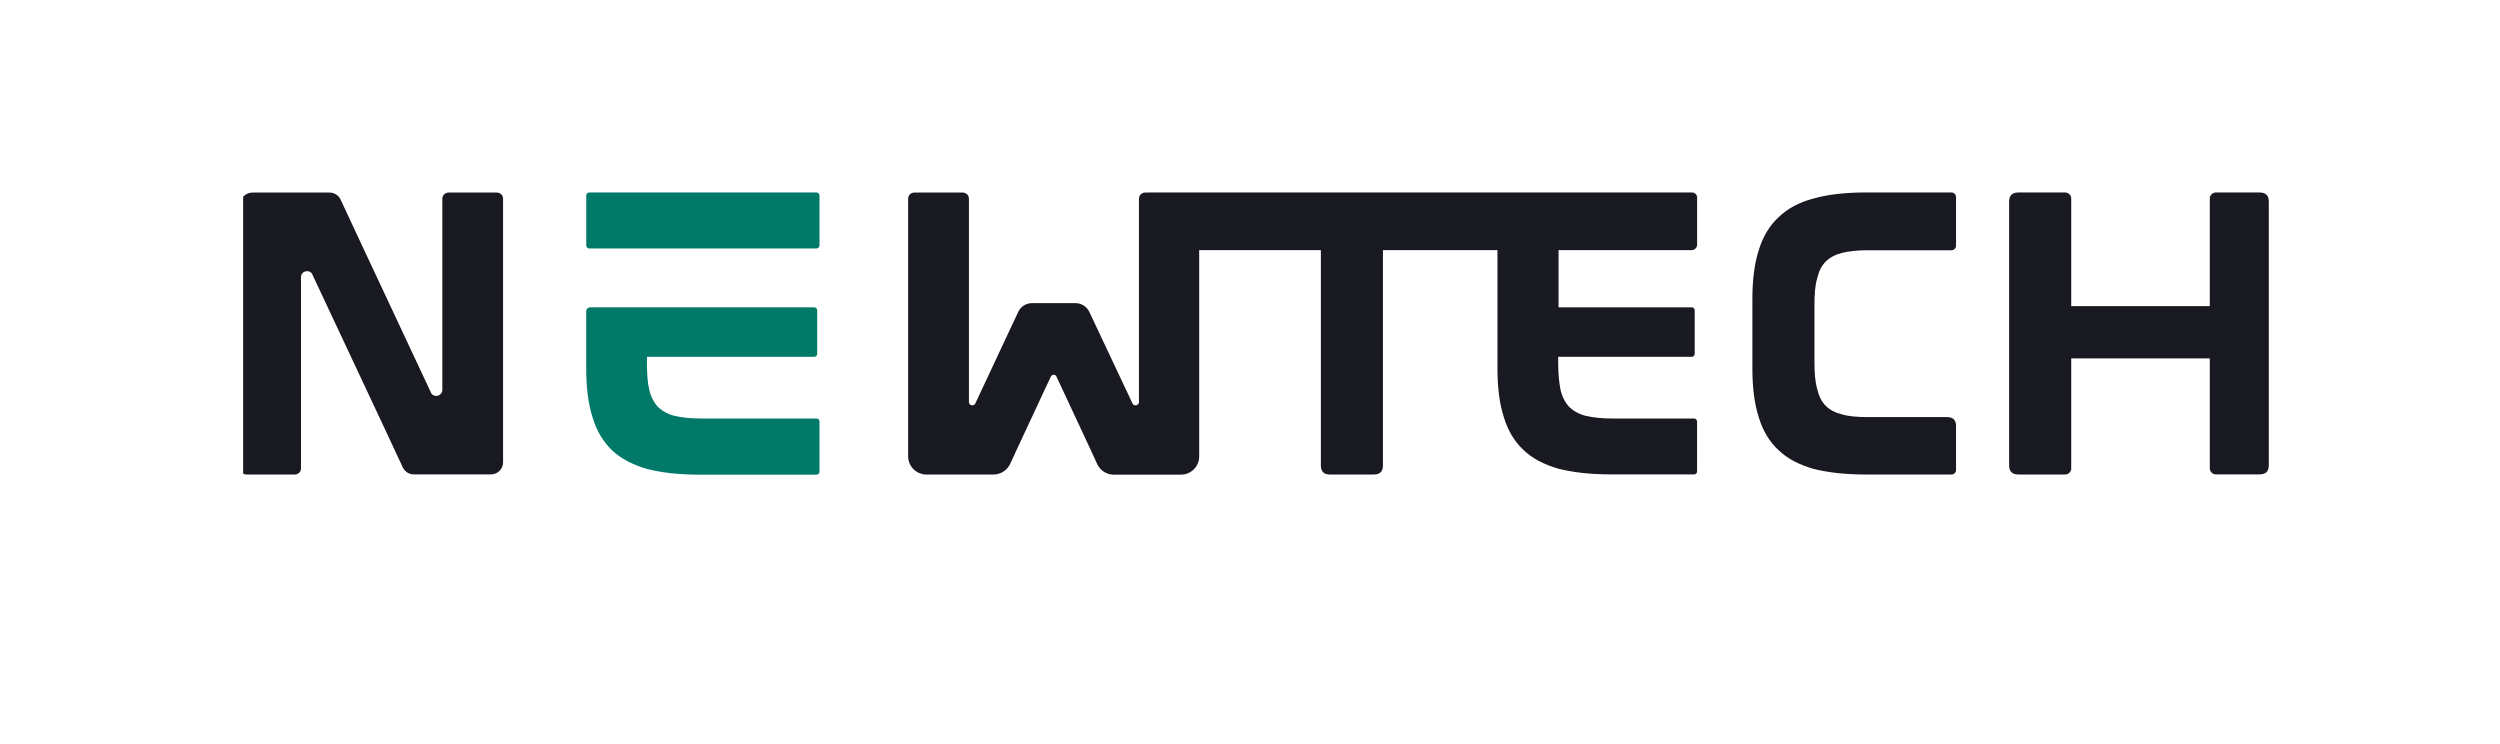
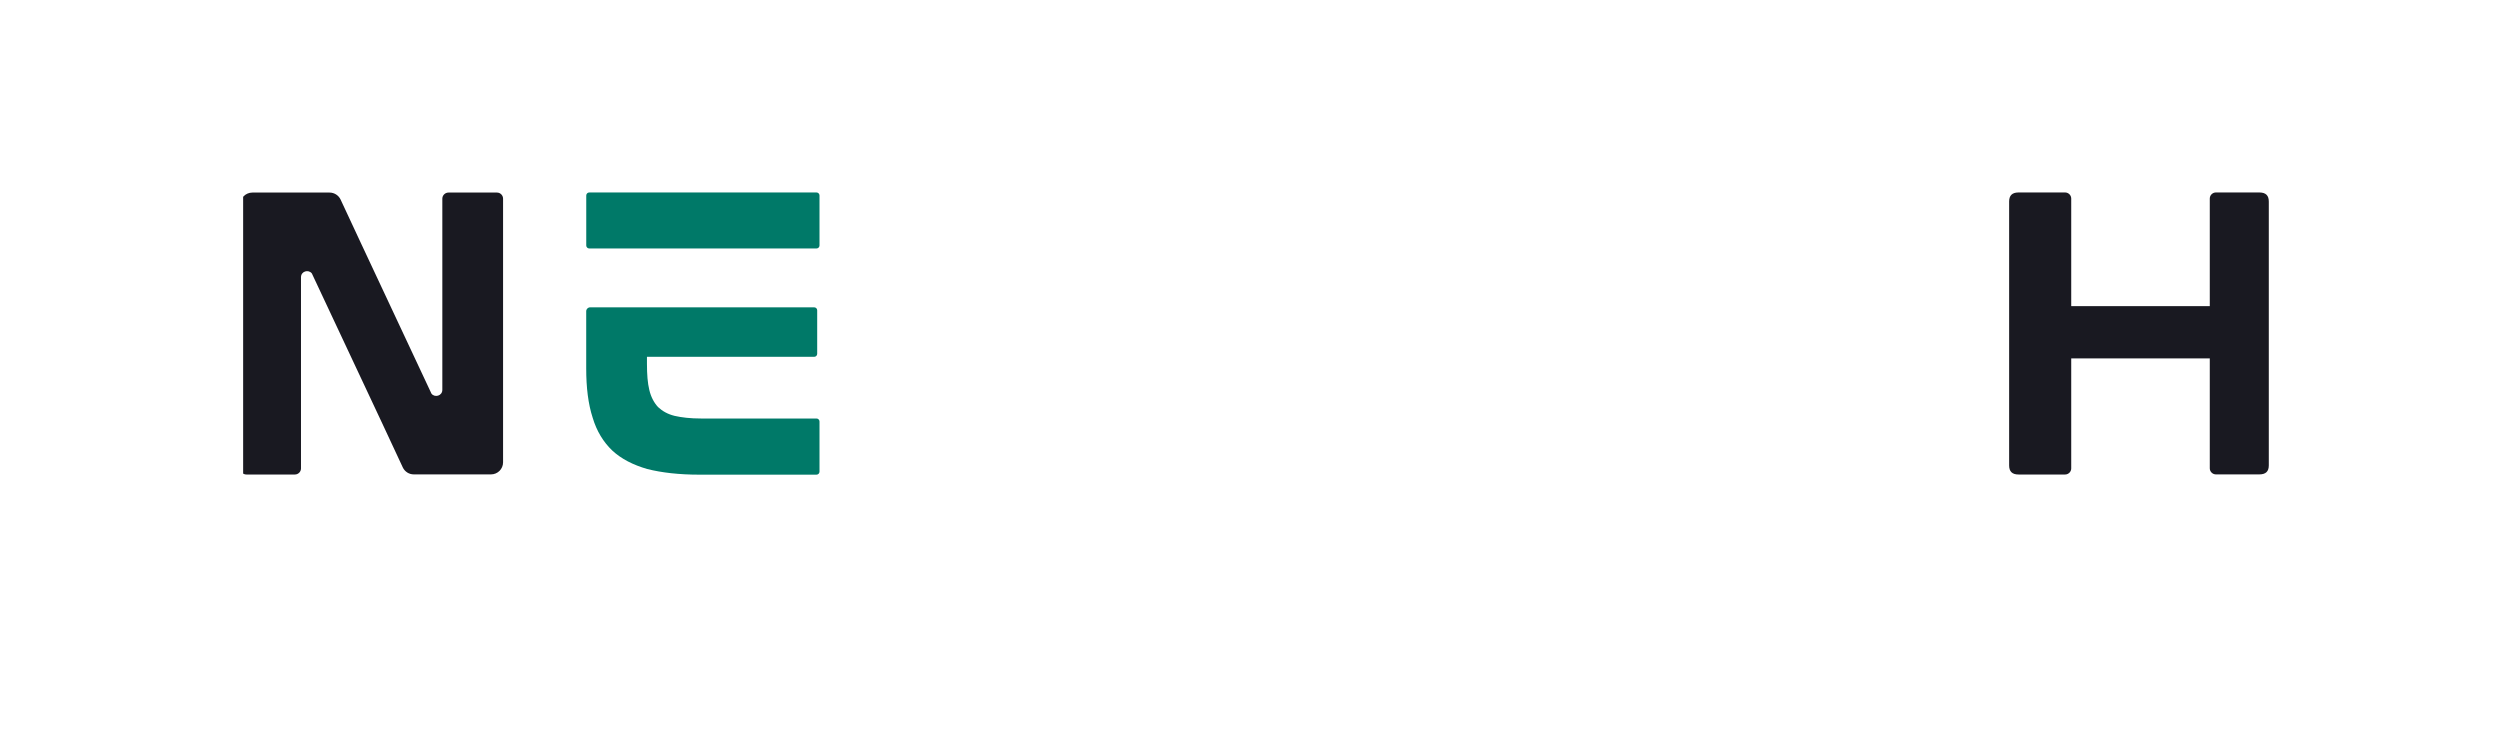
<svg xmlns="http://www.w3.org/2000/svg" width="181.5" zoomAndPan="magnify" viewBox="0 0 181.5 54" height="54" preserveAspectRatio="xMidYMid meet" version="1.0">
  <defs>
    <clipPath id="df95c6917d">
      <path d="M 17.652 13.91 L 37 13.91 L 37 34.527 L 17.652 34.527 Z M 17.652 13.91 " clip-rule="nonzero" />
    </clipPath>
    <clipPath id="9af4c322b8">
      <path d="M 42 22 L 60 22 L 60 34.527 L 42 34.527 Z M 42 22 " clip-rule="nonzero" />
    </clipPath>
    <clipPath id="4664b09af7">
      <path d="M 42 13.91 L 60 13.91 L 60 19 L 42 19 Z M 42 13.91 " clip-rule="nonzero" />
    </clipPath>
    <clipPath id="c2bb9bb831">
      <path d="M 127 13.91 L 143 13.91 L 143 34.527 L 127 34.527 Z M 127 13.91 " clip-rule="nonzero" />
    </clipPath>
    <clipPath id="d3dc95090f">
      <path d="M 145 13.91 L 164.715 13.91 L 164.715 34.527 L 145 34.527 Z M 145 13.91 " clip-rule="nonzero" />
    </clipPath>
    <clipPath id="2ac974c4fa">
      <path d="M 65 13.91 L 124 13.91 L 124 34.527 L 65 34.527 Z M 65 13.91 " clip-rule="nonzero" />
    </clipPath>
  </defs>
  <g clip-path="url(#df95c6917d)">
    <path fill="#191921" d="M 36.082 13.98 L 32.559 13.98 C 32.316 13.98 32.113 14.18 32.113 14.422 L 32.113 28.305 C 32.113 28.738 31.566 28.891 31.324 28.578 L 26.203 17.652 L 24.727 14.488 C 24.582 14.18 24.27 13.98 23.926 13.98 L 18.324 13.98 C 17.836 13.98 17.441 14.371 17.441 14.863 L 17.441 34.008 C 17.441 34.25 17.641 34.449 17.887 34.449 L 21.41 34.449 C 21.652 34.449 21.852 34.25 21.852 34.008 L 21.852 20.125 C 21.852 19.688 22.398 19.539 22.641 19.852 L 27.766 30.77 L 29.242 33.934 C 29.387 34.242 29.695 34.441 30.043 34.441 L 35.645 34.441 C 36.129 34.441 36.523 34.051 36.523 33.566 L 36.523 14.422 C 36.523 14.18 36.324 13.98 36.082 13.98 Z M 36.082 13.98 " fill-opacity="1" fill-rule="nonzero" />
  </g>
  <g clip-path="url(#9af4c322b8)">
    <path fill="#007968" d="M 59.277 30.383 L 50.883 30.383 C 50.121 30.383 49.484 30.309 48.973 30.191 C 48.48 30.07 48.094 29.852 47.777 29.555 C 47.484 29.242 47.262 28.824 47.141 28.316 C 47.016 27.805 46.969 27.176 46.969 26.418 L 46.969 25.906 L 59.109 25.906 C 59.23 25.906 59.328 25.809 59.328 25.688 L 59.328 22.527 C 59.328 22.406 59.23 22.312 59.109 22.312 L 42.844 22.312 C 42.688 22.312 42.559 22.438 42.559 22.594 L 42.559 26.746 C 42.559 28.137 42.703 29.324 43.027 30.324 C 43.316 31.297 43.809 32.098 44.449 32.707 C 45.109 33.32 45.965 33.754 46.992 34.051 C 48.043 34.316 49.297 34.461 50.785 34.461 L 59.277 34.461 C 59.398 34.461 59.496 34.363 59.496 34.242 L 59.496 30.602 C 59.496 30.48 59.398 30.383 59.277 30.383 Z M 59.277 30.383 " fill-opacity="1" fill-rule="nonzero" />
  </g>
  <g clip-path="url(#4664b09af7)">
    <path fill="#007968" d="M 59.277 13.973 L 42.781 13.973 C 42.66 13.973 42.562 14.07 42.562 14.191 L 42.562 17.824 C 42.562 17.941 42.66 18.039 42.781 18.039 L 59.277 18.039 C 59.398 18.039 59.496 17.941 59.496 17.824 L 59.496 14.191 C 59.496 14.07 59.398 13.973 59.277 13.973 Z M 59.277 13.973 " fill-opacity="1" fill-rule="nonzero" />
  </g>
  <g clip-path="url(#c2bb9bb831)">
-     <path fill="#191921" d="M 141.676 13.973 L 135.449 13.973 C 133.953 13.973 132.707 14.117 131.656 14.414 C 130.629 14.68 129.773 15.145 129.137 15.758 C 128.473 16.367 127.988 17.172 127.691 18.145 C 127.375 19.117 127.223 20.312 127.223 21.695 L 127.223 26.734 C 127.223 28.125 127.367 29.312 127.691 30.309 C 127.98 31.281 128.473 32.086 129.137 32.695 C 129.773 33.309 130.629 33.742 131.656 34.039 C 132.707 34.305 133.961 34.449 135.449 34.449 L 141.676 34.449 C 141.859 34.449 142.008 34.305 142.008 34.117 L 142.008 30.914 C 142.008 30.496 141.789 30.281 141.348 30.281 L 135.617 30.281 C 134.859 30.281 134.223 30.23 133.734 30.086 C 133.242 29.965 132.828 29.75 132.539 29.453 C 132.246 29.164 132.047 28.746 131.926 28.238 C 131.777 27.699 131.73 27.07 131.73 26.293 L 131.73 22.129 C 131.73 21.352 131.777 20.715 131.926 20.207 C 132.047 19.695 132.238 19.309 132.539 18.996 C 132.828 18.703 133.25 18.48 133.734 18.359 C 134.227 18.238 134.859 18.168 135.617 18.168 L 141.676 18.168 C 141.859 18.168 142.008 18.023 142.008 17.836 L 142.008 14.305 C 142.004 14.117 141.859 13.973 141.676 13.973 Z M 141.676 13.973 " fill-opacity="1" fill-rule="nonzero" />
-   </g>
+     </g>
  <g clip-path="url(#d3dc95090f)">
    <path fill="#191921" d="M 164.027 13.973 L 160.875 13.973 C 160.633 13.973 160.43 14.172 160.43 14.414 L 160.43 22.227 L 150.371 22.227 L 150.371 14.414 C 150.371 14.172 150.168 13.973 149.926 13.973 L 146.547 13.973 C 146.082 13.973 145.863 14.191 145.863 14.633 L 145.863 33.789 C 145.863 34.23 146.082 34.449 146.547 34.449 L 149.926 34.449 C 150.168 34.449 150.371 34.25 150.371 34.008 L 150.371 26.02 L 160.43 26.02 L 160.43 34 C 160.43 34.242 160.633 34.441 160.875 34.441 L 164.027 34.441 C 164.496 34.441 164.715 34.227 164.715 33.785 L 164.715 14.633 C 164.715 14.191 164.496 13.973 164.027 13.973 Z M 164.027 13.973 " fill-opacity="1" fill-rule="nonzero" />
  </g>
  <g clip-path="url(#2ac974c4fa)">
-     <path fill="#191921" d="M 122.828 13.973 L 83.387 13.973 C 83.352 13.973 83.312 13.98 83.281 13.98 L 83.133 13.98 C 82.887 13.98 82.688 14.18 82.688 14.422 L 82.688 29.191 C 82.688 29.434 82.324 29.531 82.219 29.289 L 79.086 22.645 C 78.902 22.258 78.512 22.008 78.082 22.008 L 74.922 22.008 C 74.492 22.008 74.102 22.258 73.922 22.645 L 70.809 29.289 C 70.688 29.531 70.344 29.434 70.344 29.191 L 70.344 14.422 C 70.344 14.18 70.141 13.98 69.898 13.98 L 66.375 13.98 C 66.133 13.98 65.93 14.18 65.93 14.422 L 65.93 33.133 C 65.93 33.855 66.527 34.449 67.254 34.449 L 72.129 34.449 C 72.645 34.449 73.113 34.152 73.332 33.688 L 73.582 33.148 C 73.598 33.113 73.617 33.078 73.637 33.043 L 73.73 32.824 L 75.676 28.656 L 75.742 28.512 L 76.297 27.332 C 76.375 27.164 76.617 27.164 76.695 27.332 L 79.262 32.828 L 79.359 33.047 C 79.375 33.082 79.395 33.121 79.414 33.16 L 79.66 33.699 C 79.879 34.164 80.348 34.461 80.863 34.461 L 85.738 34.461 C 86.465 34.461 87.062 33.867 87.062 33.145 L 87.062 18.16 L 95.895 18.16 L 95.895 33.789 C 95.895 34.23 96.113 34.449 96.535 34.449 L 99.742 34.449 C 100.184 34.449 100.402 34.23 100.402 33.789 L 100.402 18.16 L 108.715 18.16 L 108.715 26.727 C 108.715 28.117 108.859 29.309 109.184 30.305 C 109.477 31.277 109.969 32.082 110.629 32.691 C 111.266 33.301 112.125 33.734 113.152 34.031 C 114.203 34.297 115.453 34.441 116.941 34.441 L 122.988 34.441 C 123.109 34.441 123.207 34.348 123.207 34.227 L 123.207 30.602 C 123.207 30.48 123.109 30.383 122.988 30.383 L 117.039 30.383 C 116.281 30.383 115.641 30.309 115.133 30.191 C 114.641 30.07 114.25 29.852 113.934 29.555 C 113.645 29.242 113.418 28.824 113.297 28.316 C 113.199 27.805 113.125 27.176 113.125 26.418 L 113.125 25.906 L 122.816 25.906 C 122.938 25.906 123.035 25.809 123.035 25.688 L 123.035 22.527 C 123.035 22.406 122.938 22.312 122.816 22.312 L 113.152 22.312 L 113.152 18.16 L 122.805 18.16 C 123.031 18.16 123.211 17.98 123.211 17.758 L 123.211 14.379 C 123.234 14.156 123.055 13.973 122.828 13.973 Z M 122.828 13.973 " fill-opacity="1" fill-rule="nonzero" />
-   </g>
+     </g>
</svg>